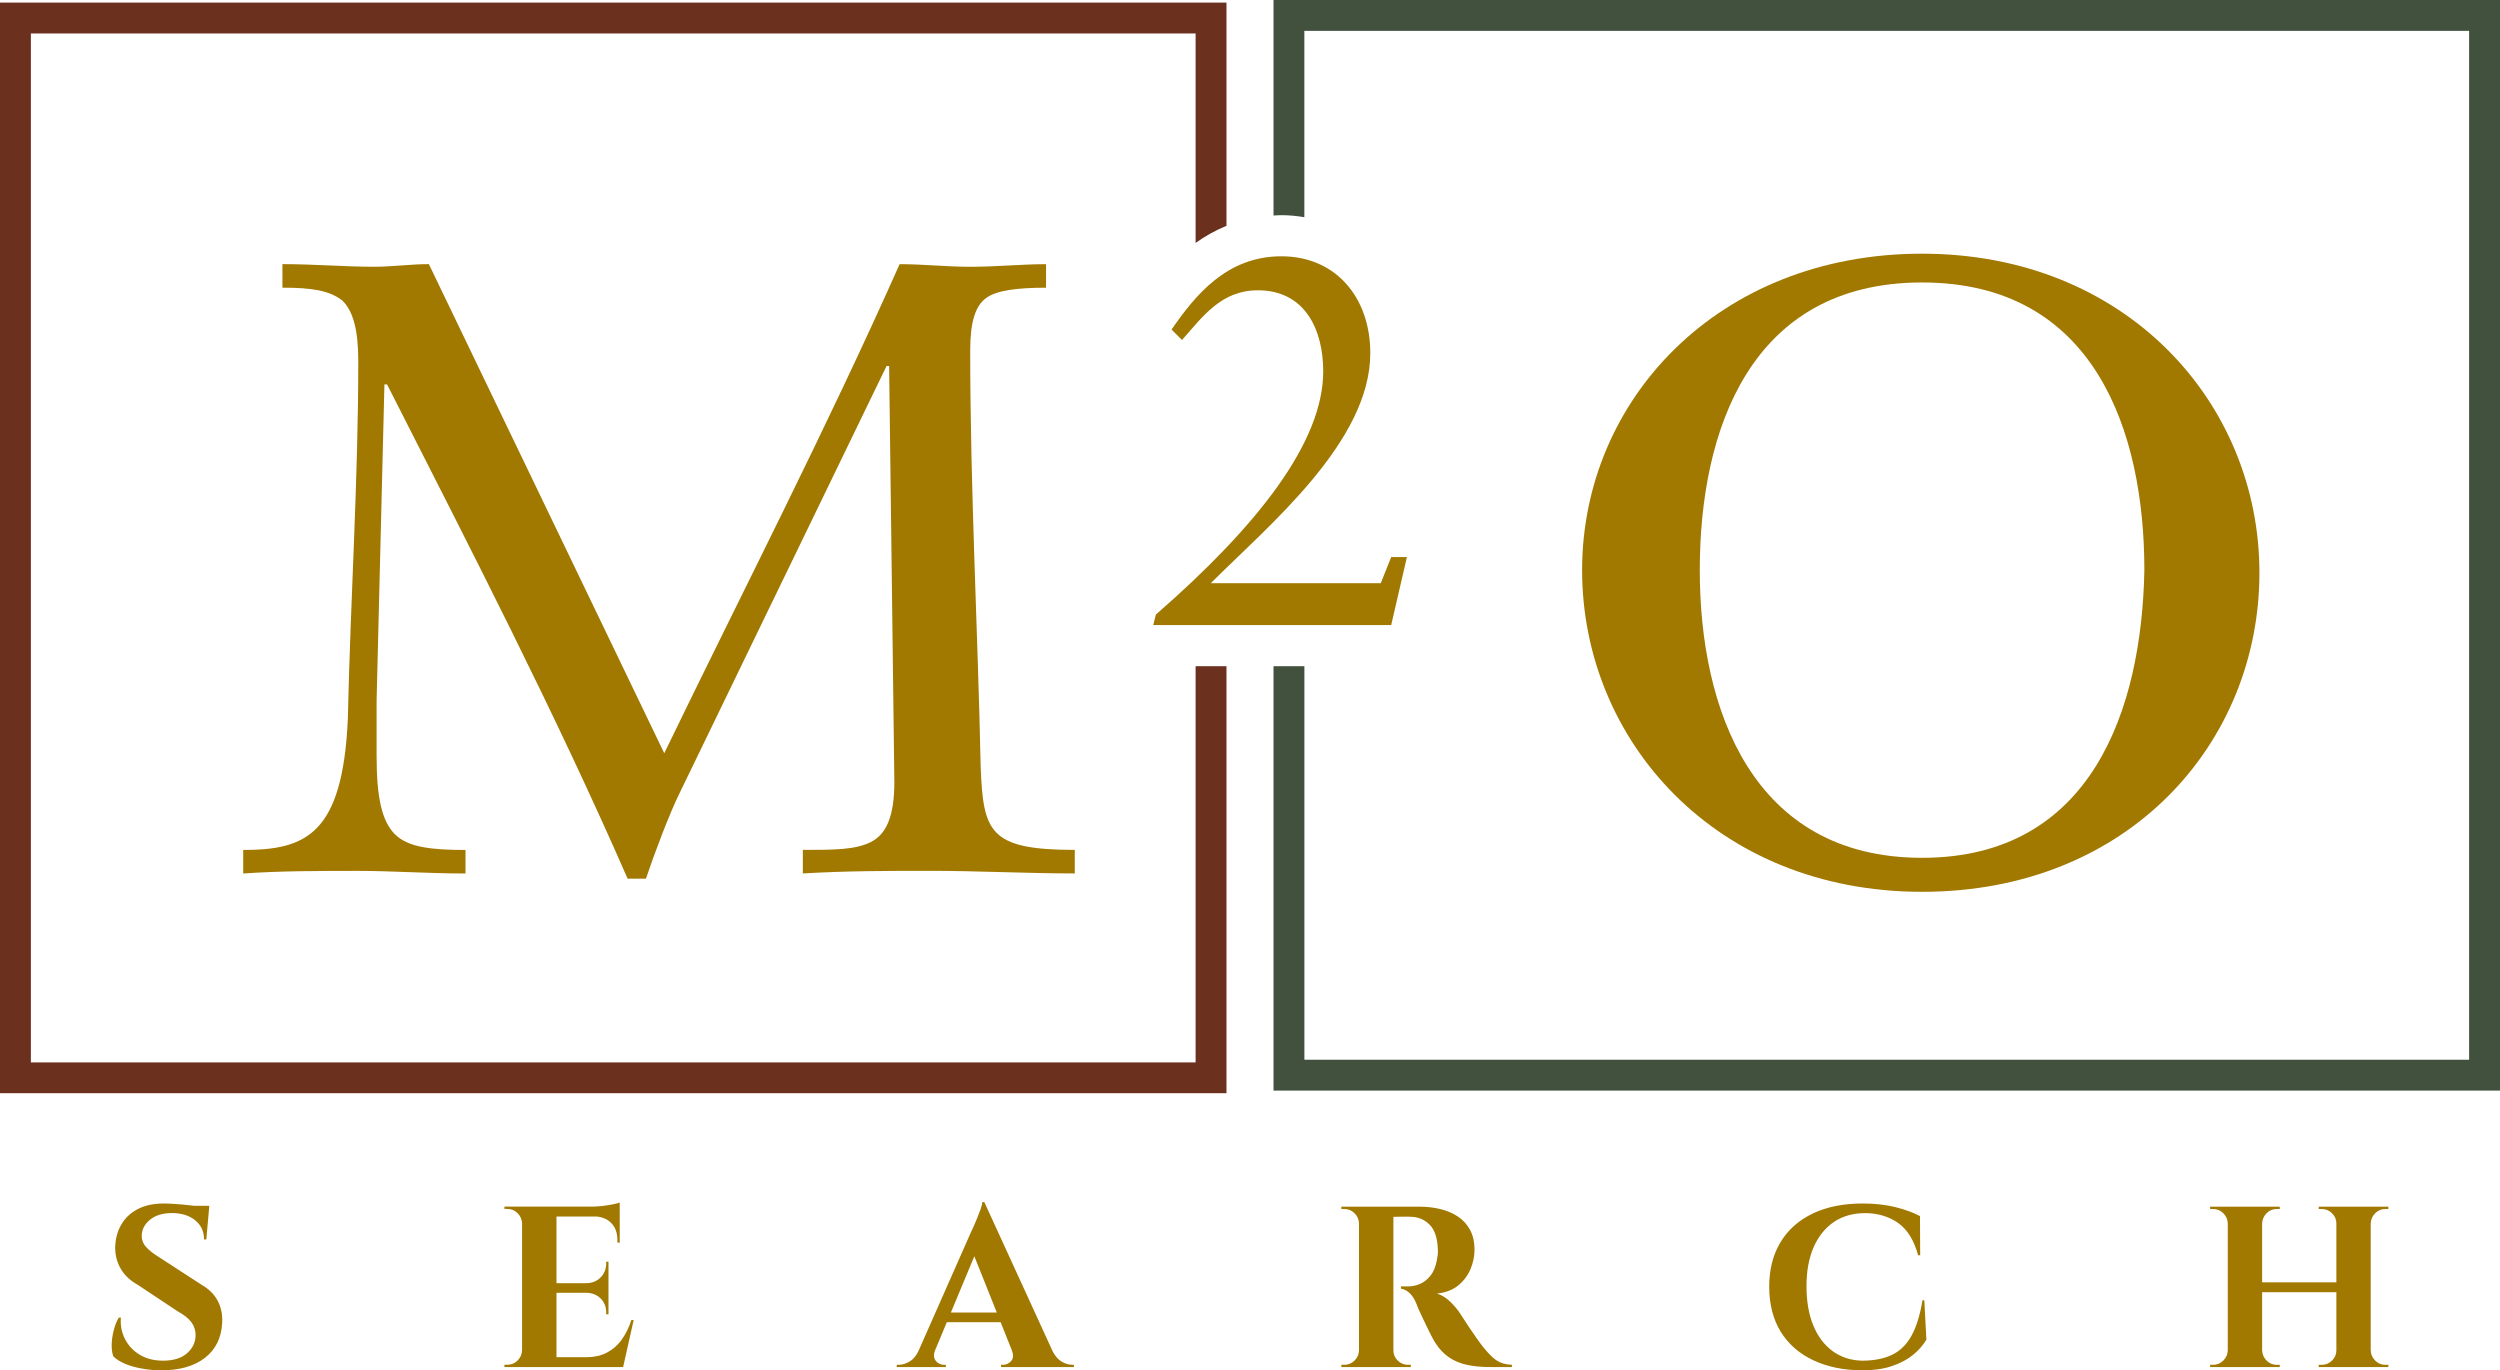
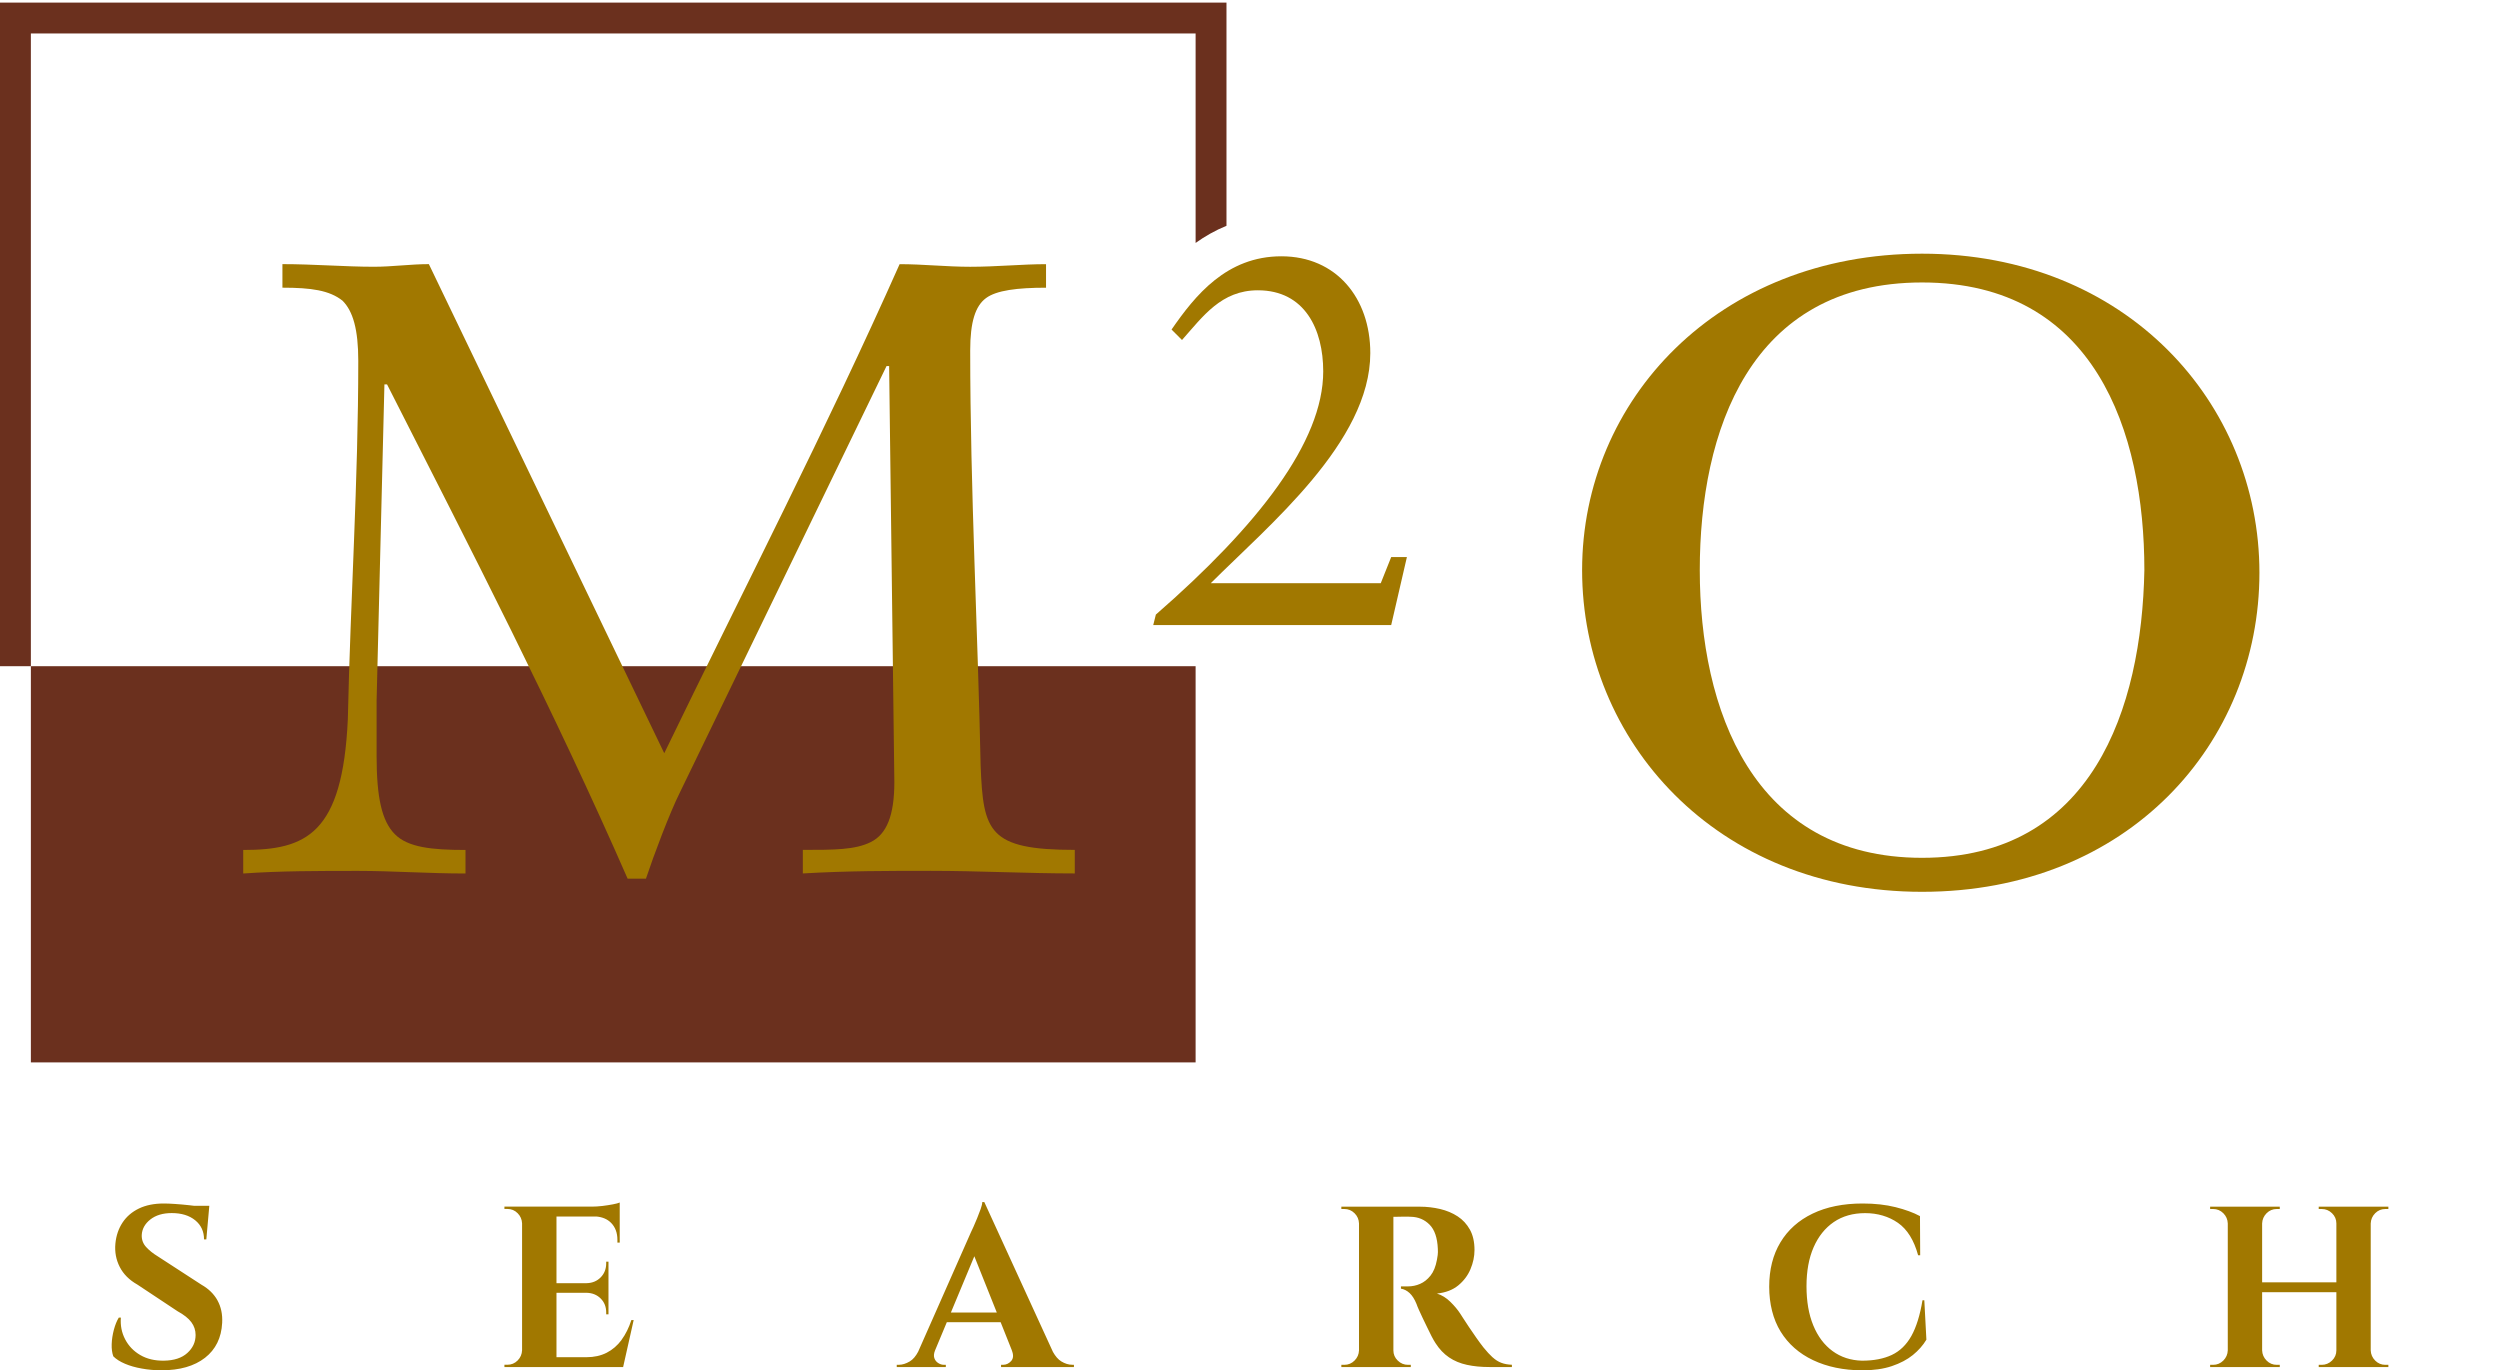
<svg xmlns="http://www.w3.org/2000/svg" width="135" height="74" viewBox="0 0 135 74" fill="none">
-   <path d="M64.563 35.975V57.368H1.667V1.808H64.563V13.119C65.06 12.763 65.615 12.444 66.23 12.193V0.141H0V59.033H66.23V35.975H64.563Z" fill="#6B301E" />
-   <path d="M68.77 0V11.639C68.911 11.632 69.049 11.619 69.194 11.619C69.622 11.619 70.035 11.662 70.435 11.729V1.667H133.332V57.225H70.437V35.975H68.77V58.892H135V0H68.77Z" fill="#42513D" />
+   <path d="M64.563 35.975V57.368H1.667V1.808H64.563V13.119C65.06 12.763 65.615 12.444 66.23 12.193V0.141H0V59.033V35.975H64.563Z" fill="#6B301E" />
  <path d="M52.955 41.38C52.814 34.318 52.391 26.409 52.391 18.925C52.391 17.372 52.673 16.524 53.239 16.101C53.803 15.678 54.933 15.536 56.486 15.536V14.265C55.215 14.265 53.803 14.406 52.391 14.406C51.119 14.406 49.848 14.265 48.579 14.265C44.624 23.163 40.107 31.918 35.87 40.674L23.159 14.263C22.17 14.263 21.183 14.405 20.194 14.405C18.64 14.405 16.946 14.263 15.251 14.263V15.535C16.805 15.535 17.794 15.676 18.499 16.24C19.063 16.805 19.347 17.794 19.347 19.488C19.347 25.984 18.924 32.339 18.783 38.836C18.501 45.05 16.524 45.898 13.134 45.898V47.169C15.11 47.028 17.23 47.028 19.347 47.028C21.183 47.028 23.159 47.169 25.137 47.169V45.898C23.302 45.898 22.031 45.757 21.325 45.05C20.62 44.344 20.336 43.073 20.336 40.812V37.846L20.759 20.758H20.901C25.419 29.656 29.939 38.411 33.892 47.449H34.881C35.304 46.178 36.152 43.919 36.716 42.789L47.872 19.769H48.013L48.295 42.223C48.295 44.059 47.872 45.048 47.024 45.471C46.176 45.894 45.047 45.894 43.353 45.894V47.166C45.754 47.025 48.013 47.025 50.271 47.025C52.814 47.025 55.496 47.166 58.038 47.166V45.894C53.378 45.894 53.096 44.905 52.955 41.375V41.38Z" fill="#A17800" />
  <path d="M103.792 13.699C92.778 13.699 85.434 21.608 85.434 30.788C85.434 39.968 92.637 48.158 103.792 48.158C114.948 48.158 122.009 40.109 122.009 30.929C122.009 21.749 114.807 13.699 103.792 13.699ZM103.792 46.322C94.613 46.322 91.788 38.273 91.788 30.788C91.788 23.302 94.472 15.253 103.792 15.253C113.112 15.253 115.796 23.302 115.796 30.788C115.655 38.273 112.971 46.322 103.792 46.322Z" fill="#A17800" />
  <path d="M74.561 31.493H65.382C68.488 28.386 73.996 23.867 73.996 19.065C73.996 16.099 72.161 13.84 69.195 13.84C66.23 13.84 64.535 15.958 63.264 17.795L63.828 18.36C64.958 17.088 65.946 15.676 67.924 15.676C70.466 15.676 71.454 17.794 71.454 20.054C71.454 23.867 67.924 28.386 62.416 33.188L62.275 33.752H75.125L75.973 30.081H75.125L74.561 31.493Z" fill="#A17800" />
  <path d="M11.743 70.222C11.936 70.568 12.022 70.973 11.997 71.434C11.956 72.242 11.646 72.872 11.069 73.322C10.491 73.771 9.707 73.996 8.717 73.996C8.354 73.996 8.001 73.965 7.659 73.902C7.316 73.842 7.012 73.755 6.75 73.643C6.486 73.531 6.276 73.399 6.118 73.241C6.053 73.059 6.023 72.841 6.031 72.585C6.04 72.329 6.079 72.07 6.149 71.806C6.22 71.542 6.309 71.324 6.415 71.15H6.527C6.494 71.57 6.569 71.96 6.756 72.319C6.942 72.679 7.214 72.962 7.573 73.172C7.932 73.382 8.359 73.484 8.854 73.476C9.399 73.468 9.82 73.33 10.116 73.061C10.413 72.793 10.562 72.47 10.562 72.09C10.562 71.834 10.485 71.603 10.332 71.397C10.18 71.191 9.93 70.994 9.584 70.804L7.419 69.368C6.981 69.121 6.665 68.804 6.466 68.415C6.268 68.028 6.189 67.607 6.231 67.154C6.272 66.726 6.4 66.349 6.615 66.022C6.83 65.696 7.124 65.443 7.499 65.261C7.875 65.079 8.323 64.989 8.843 64.989C9.007 64.989 9.212 64.997 9.455 65.014C9.697 65.03 9.95 65.053 10.209 65.081C10.303 65.091 10.386 65.102 10.47 65.112H11.303L11.289 65.26C11.289 65.26 11.289 65.26 11.29 65.26L11.141 66.929H11.018C11.018 66.5 10.859 66.155 10.542 65.896C10.224 65.637 9.801 65.506 9.274 65.506C8.795 65.506 8.41 65.622 8.118 65.852C7.826 66.083 7.67 66.364 7.654 66.693C7.645 66.941 7.724 67.156 7.888 67.336C8.052 67.517 8.264 67.687 8.52 67.843L10.883 69.377C11.262 69.592 11.549 69.872 11.743 70.218V70.222ZM33.565 72.356C33.342 72.657 33.075 72.887 32.76 73.048C32.446 73.208 32.082 73.289 31.671 73.289H30.05V69.811H31.684C31.989 69.82 32.241 69.923 32.438 70.121C32.637 70.32 32.735 70.571 32.735 70.876V70.974H32.858V68.129H32.735V68.215C32.735 68.52 32.637 68.775 32.438 68.977C32.24 69.178 31.989 69.283 31.684 69.291H30.05V65.691H32.204C32.532 65.721 32.799 65.832 33.001 66.037C33.227 66.268 33.34 66.573 33.34 66.952V67.102H33.465V64.936C33.391 64.969 33.267 65.002 33.093 65.035C32.919 65.068 32.732 65.097 32.53 65.122C32.328 65.146 32.136 65.158 31.954 65.158H27.239V65.283H27.399C27.614 65.283 27.798 65.358 27.95 65.511C28.103 65.663 28.183 65.847 28.192 66.062V72.916C28.183 73.131 28.103 73.315 27.95 73.468C27.798 73.62 27.614 73.697 27.399 73.697H27.239V73.82H33.649L34.218 71.284H34.093C33.962 71.696 33.783 72.054 33.562 72.354L33.565 72.356ZM57.894 73.699H57.992V73.822H54.057V73.699H54.169C54.334 73.699 54.479 73.63 54.602 73.496C54.725 73.359 54.738 73.167 54.638 72.92H54.641L54.034 71.397H51.129L50.489 72.931C50.427 73.09 50.416 73.228 50.455 73.34C50.496 73.456 50.567 73.543 50.665 73.605C50.764 73.668 50.864 73.699 50.962 73.699H51.074V73.822H48.424V73.699H48.536C48.726 73.699 48.921 73.638 49.125 73.518C49.307 73.41 49.456 73.228 49.581 72.99L52.435 66.532C52.459 66.483 52.502 66.39 52.565 66.254C52.627 66.118 52.692 65.963 52.763 65.789C52.834 65.615 52.898 65.448 52.955 65.289C53.012 65.128 53.042 65.002 53.042 64.912H53.153L56.86 73.005C56.99 73.235 57.138 73.412 57.312 73.517C57.51 73.636 57.703 73.697 57.894 73.697V73.699ZM53.828 70.878L52.614 67.838L51.347 70.878H53.828ZM80.6 73.297C80.451 73.161 80.287 72.982 80.105 72.759C79.988 72.611 79.862 72.438 79.721 72.239C79.58 72.04 79.447 71.845 79.319 71.652C79.191 71.458 79.085 71.296 78.998 71.163C78.911 71.032 78.863 70.956 78.855 70.94C78.716 70.725 78.535 70.51 78.317 70.297C78.099 70.082 77.858 69.934 77.594 69.852C78.064 69.803 78.448 69.656 78.745 69.413C79.042 69.168 79.263 68.876 79.406 68.534C79.55 68.192 79.623 67.848 79.623 67.5C79.623 67.064 79.54 66.697 79.375 66.4C79.209 66.103 78.989 65.863 78.712 65.683C78.435 65.502 78.12 65.37 77.766 65.286C77.411 65.204 77.049 65.161 76.677 65.161H72.433V65.286H72.594C72.807 65.286 72.991 65.361 73.145 65.514C73.298 65.666 73.378 65.85 73.386 66.065V72.92C73.378 73.135 73.298 73.318 73.145 73.471C72.993 73.623 72.809 73.701 72.594 73.701H72.433V73.823H76.183V73.701H76.035C75.82 73.701 75.635 73.625 75.478 73.471C75.32 73.318 75.243 73.135 75.243 72.92V65.706H75.435C75.546 65.706 75.669 65.704 75.806 65.699C75.942 65.696 76.068 65.698 76.183 65.706C76.588 65.714 76.926 65.857 77.198 66.132C77.471 66.408 77.618 66.844 77.643 67.438C77.651 67.561 77.649 67.672 77.636 67.772C77.625 67.871 77.61 67.958 77.594 68.032C77.528 68.394 77.411 68.68 77.247 68.885C77.083 69.09 76.895 69.239 76.685 69.329C76.475 69.421 76.258 69.465 76.035 69.465H75.651V69.588C75.816 69.613 75.971 69.692 76.116 69.823C76.26 69.956 76.386 70.153 76.493 70.417C76.517 70.49 76.558 70.594 76.618 70.727C76.675 70.858 76.742 71.005 76.821 71.166C76.9 71.327 76.98 71.494 77.062 71.666C77.144 71.84 77.225 72.003 77.303 72.155C77.382 72.308 77.454 72.433 77.52 72.533C77.726 72.854 77.969 73.11 78.25 73.3C78.53 73.49 78.852 73.623 79.216 73.702C79.578 73.781 79.983 73.82 80.428 73.82H81.642V73.697C81.427 73.689 81.237 73.655 81.073 73.592C80.907 73.53 80.751 73.431 80.602 73.295L80.6 73.297ZM103.815 70.21C103.682 71.019 103.482 71.662 103.215 72.141C102.947 72.62 102.593 72.961 102.157 73.167C101.719 73.374 101.182 73.477 100.548 73.477C99.937 73.461 99.408 73.287 98.957 72.957C98.507 72.628 98.161 72.165 97.917 71.571C97.672 70.978 97.551 70.272 97.551 69.455C97.551 68.639 97.679 67.938 97.935 67.353C98.191 66.767 98.553 66.313 99.024 65.991C99.495 65.67 100.059 65.509 100.72 65.509C101.381 65.509 101.986 65.684 102.49 66.034C102.993 66.385 103.356 66.969 103.579 67.786H103.69L103.679 65.67C103.325 65.479 102.885 65.319 102.362 65.187C101.837 65.056 101.246 64.989 100.585 64.989C99.537 64.989 98.637 65.171 97.882 65.534C97.128 65.896 96.547 66.414 96.143 67.087C95.738 67.759 95.537 68.558 95.537 69.482C95.537 70.405 95.743 71.238 96.155 71.908C96.567 72.575 97.151 73.09 97.905 73.448C98.66 73.807 99.54 73.991 100.548 73.999C101.166 73.999 101.702 73.924 102.157 73.771C102.611 73.618 102.99 73.418 103.295 73.171C103.6 72.923 103.843 72.647 104.025 72.342L103.913 70.215H103.815V70.21ZM128.26 65.514C128.413 65.361 128.596 65.286 128.811 65.286H128.972V65.161H125.211V65.286H125.372C125.586 65.286 125.772 65.361 125.929 65.514C126.085 65.666 126.164 65.85 126.164 66.065V69.246H122.155V66.065C122.163 65.85 122.244 65.668 122.396 65.514C122.549 65.361 122.732 65.286 122.947 65.286H123.108V65.161H119.347V65.286H119.508C119.722 65.286 119.906 65.361 120.059 65.514C120.211 65.666 120.292 65.85 120.3 66.065V72.92C120.292 73.135 120.211 73.318 120.059 73.471C119.906 73.623 119.722 73.701 119.508 73.701H119.347V73.823H123.108V73.701H122.947C122.732 73.701 122.549 73.625 122.396 73.471C122.244 73.318 122.163 73.135 122.155 72.92V69.777H126.164V72.92C126.164 73.135 126.085 73.318 125.929 73.471C125.772 73.623 125.586 73.701 125.372 73.701H125.211V73.823H128.972V73.701H128.811C128.596 73.701 128.413 73.625 128.26 73.471C128.108 73.318 128.027 73.135 128.019 72.92V66.065C128.027 65.85 128.108 65.668 128.26 65.514Z" fill="#A17800" />
</svg>